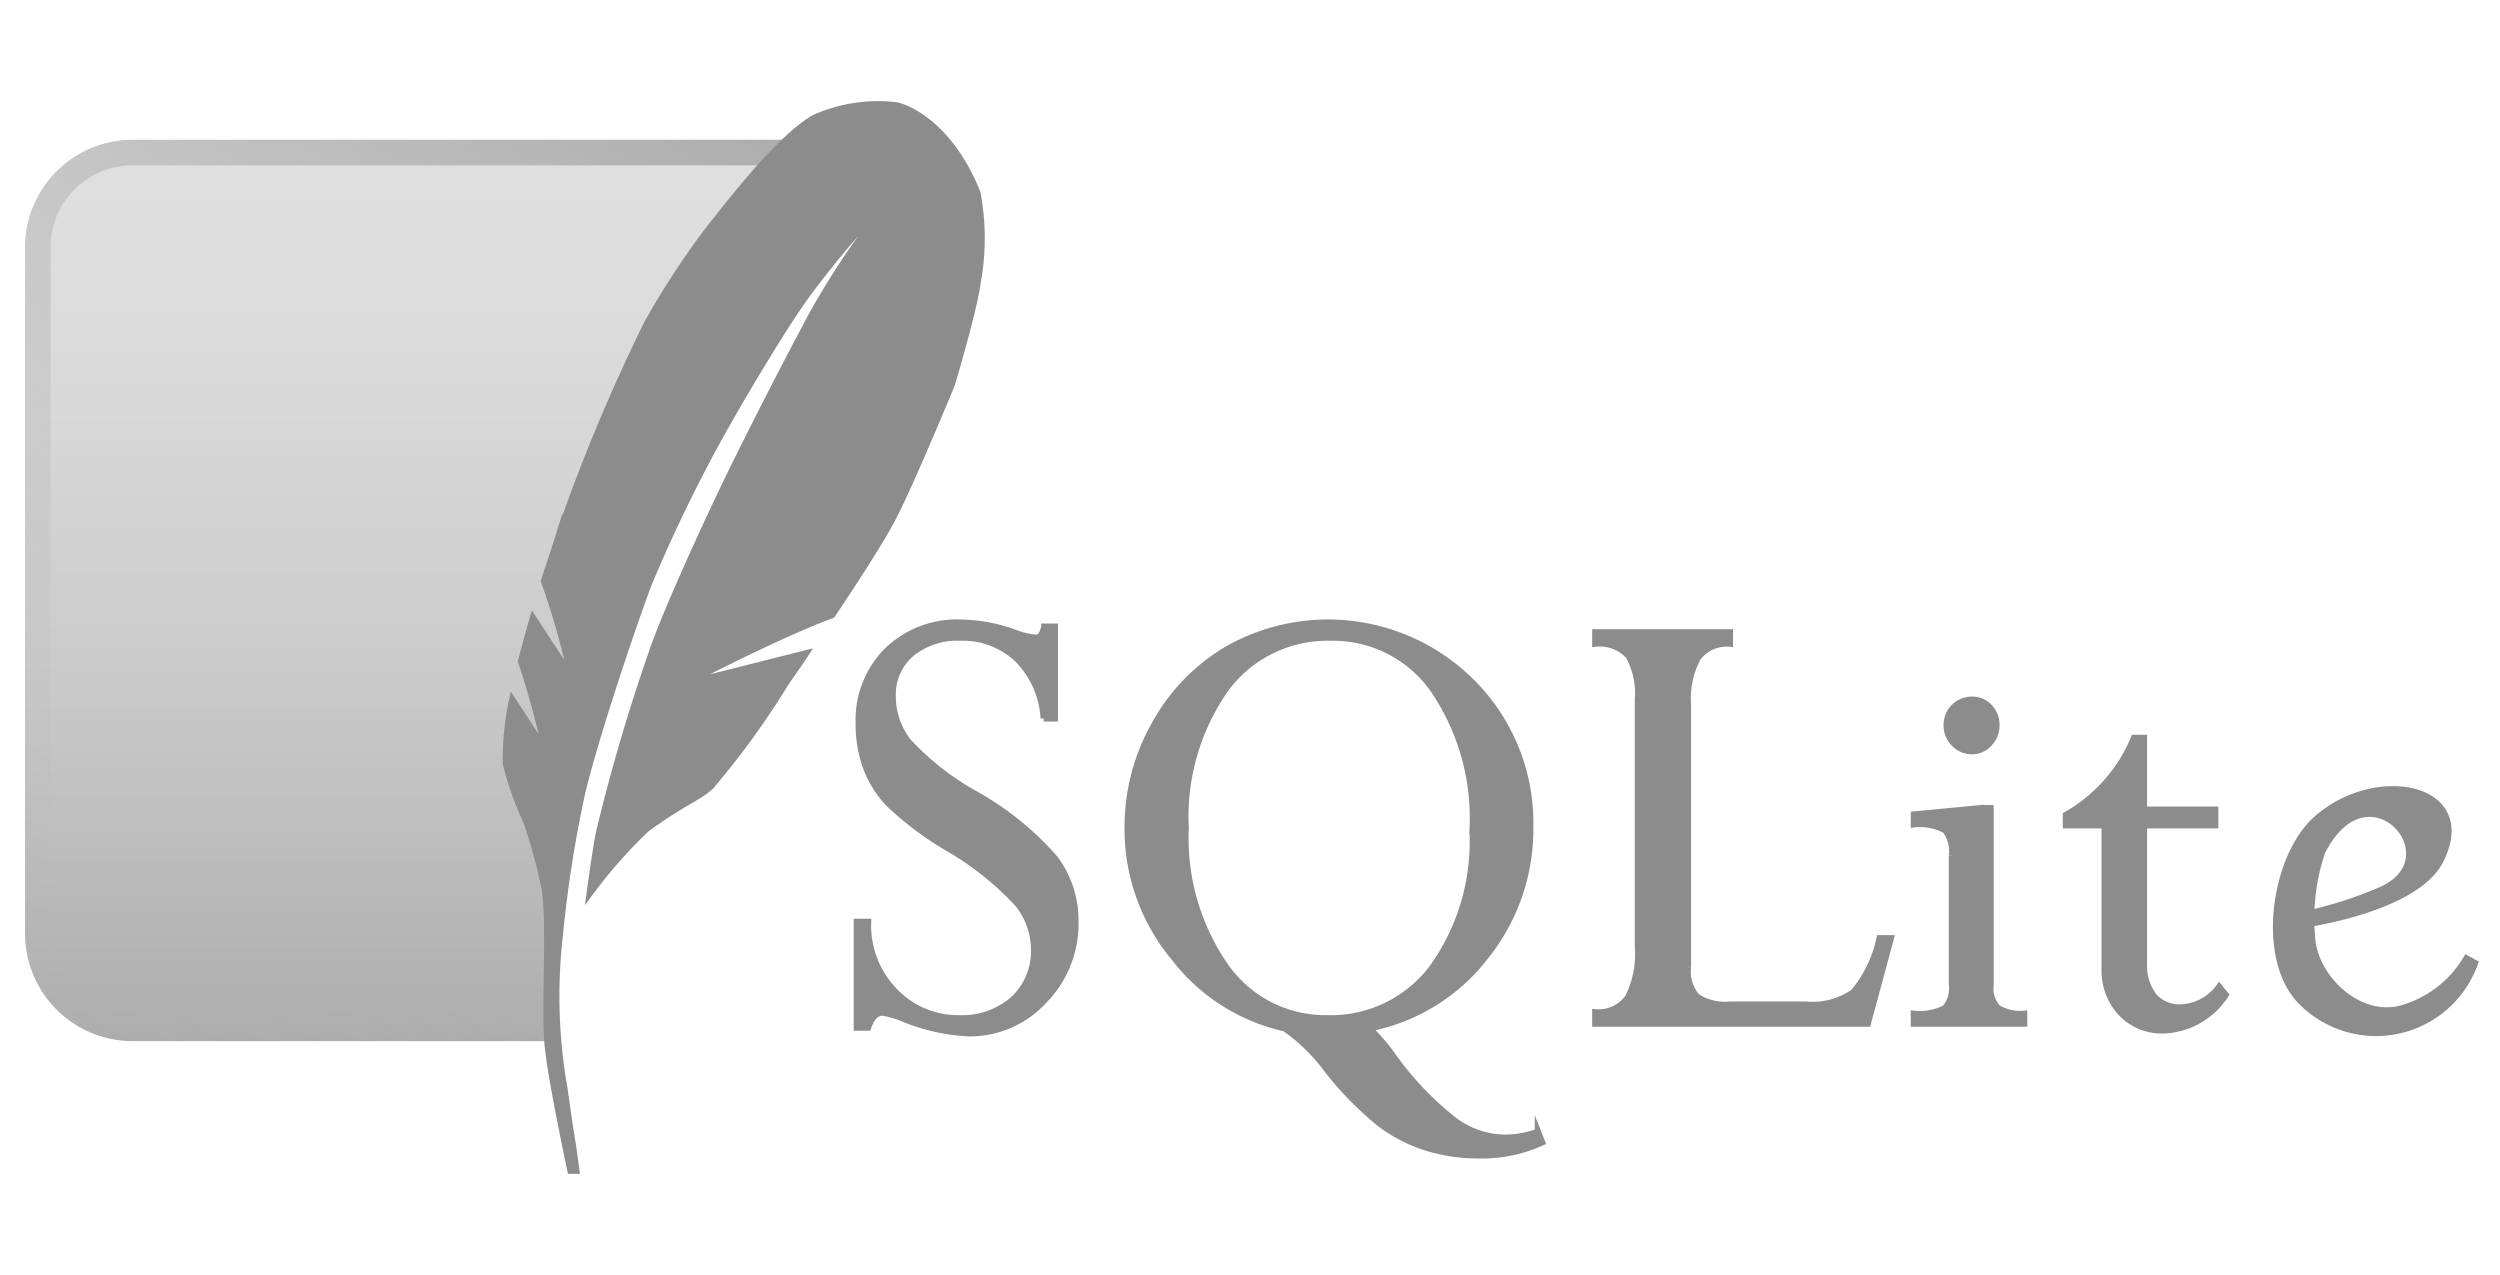
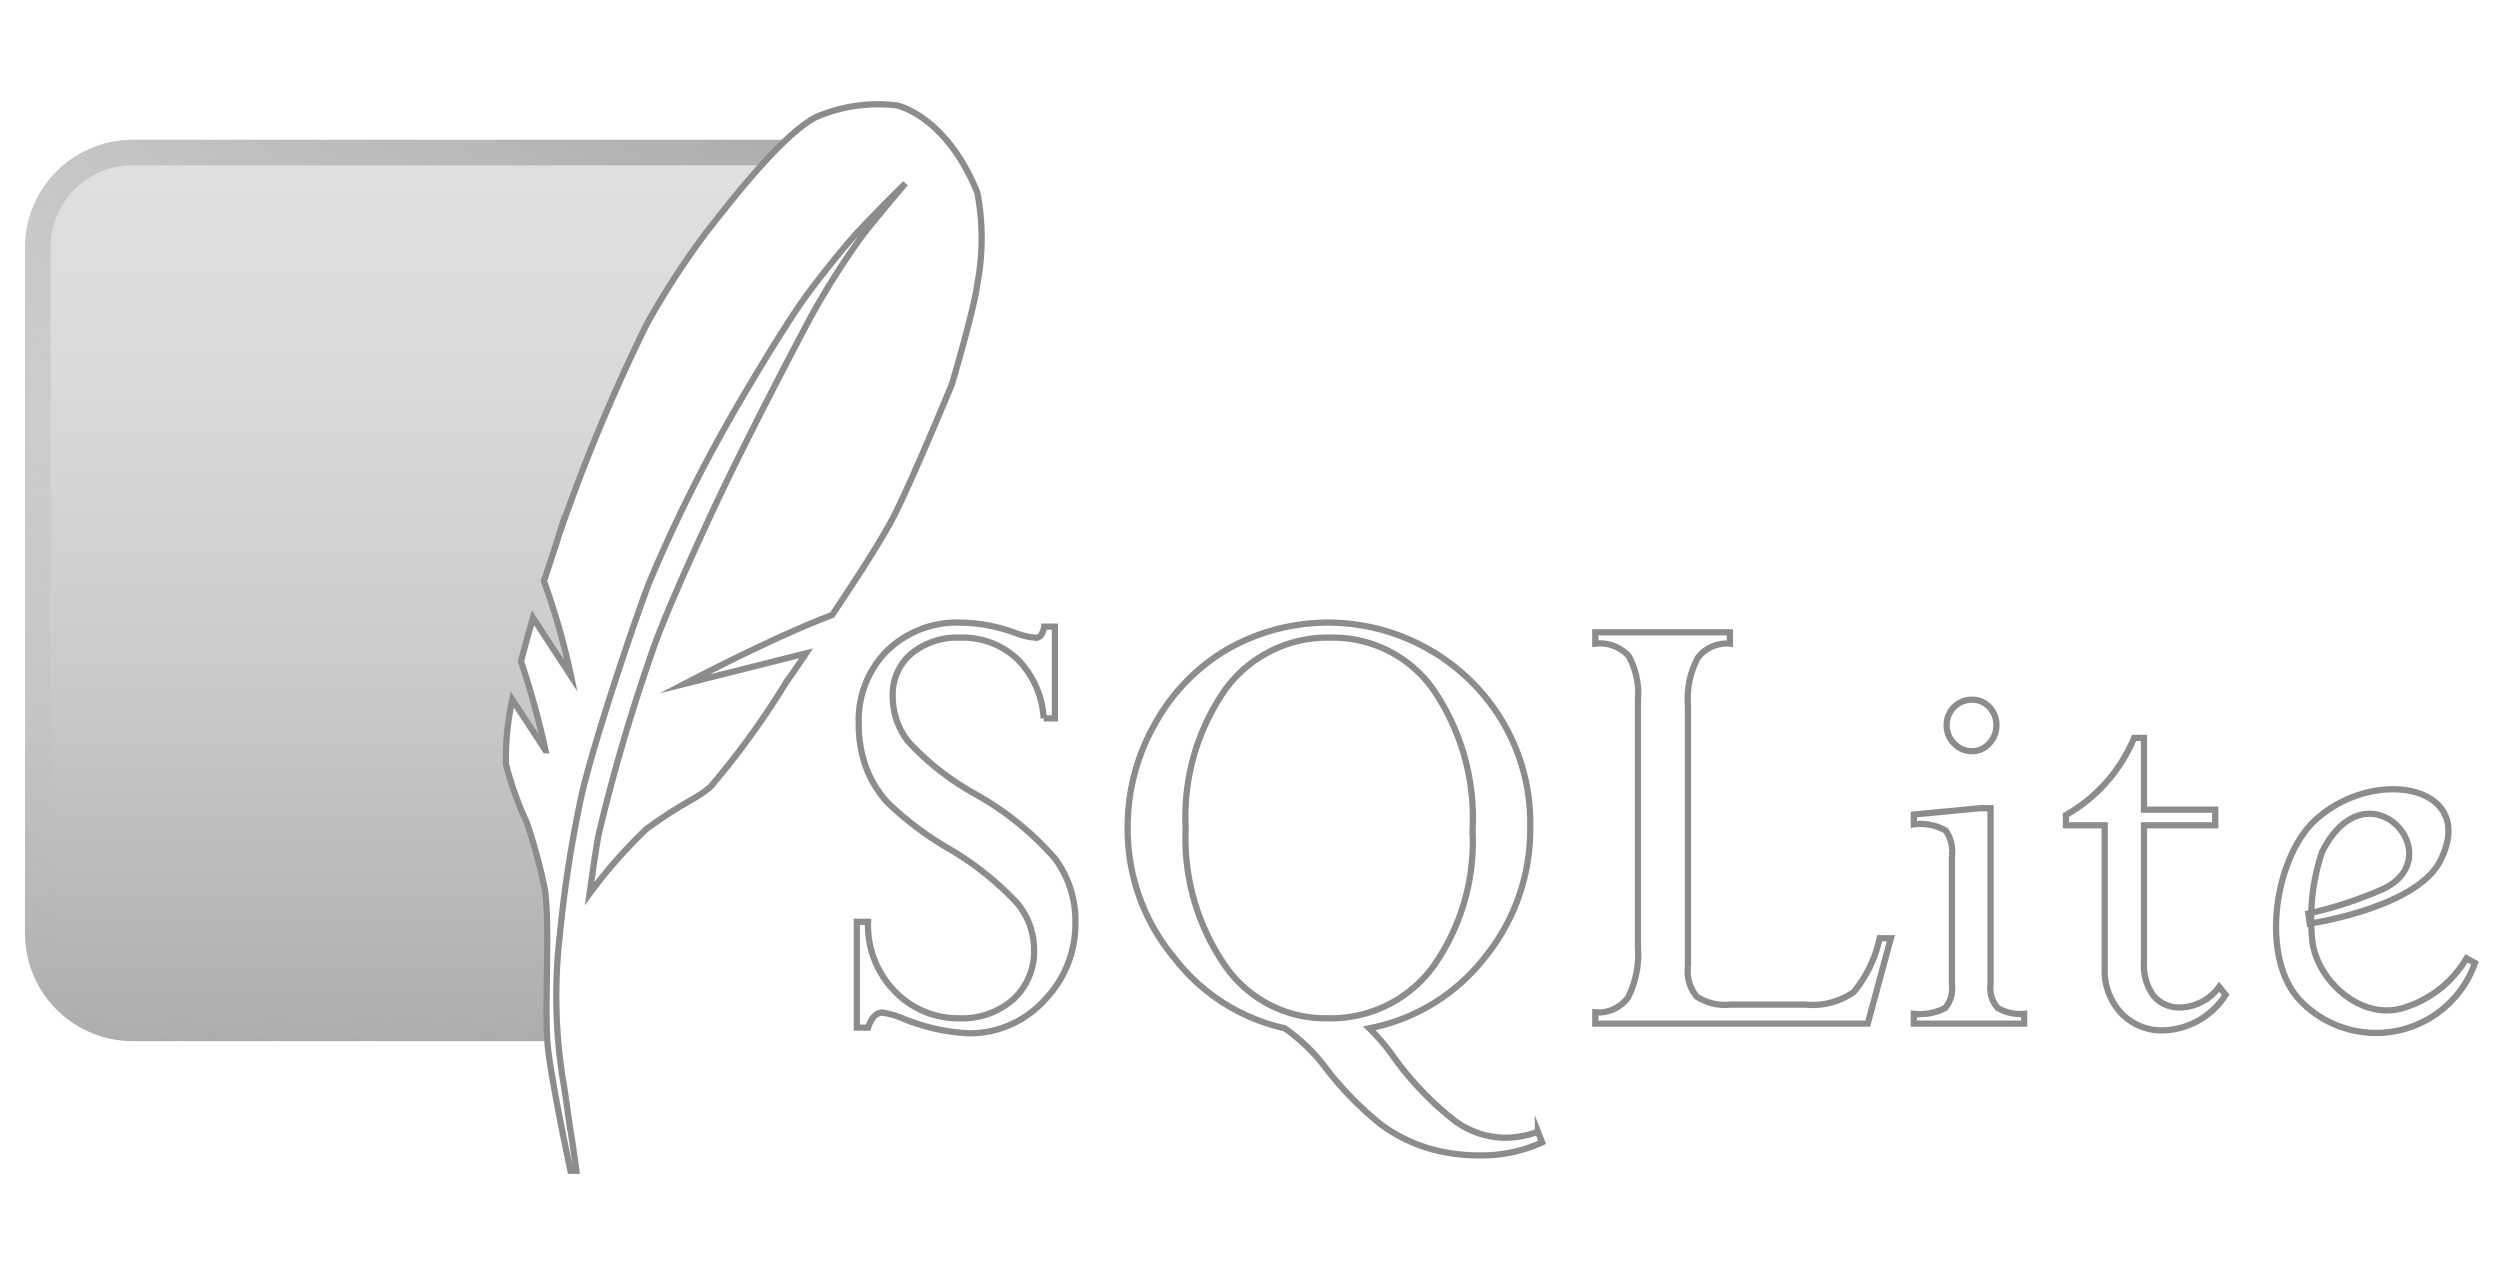
<svg xmlns="http://www.w3.org/2000/svg" width="100" height="51" fill="none">
  <path d="M31.489 5.592c-.327.306-.664.653-.99 1.02-.858.96-1.685 2.022-2.216 2.696a33.056 33.056 0 0 0-2.359 3.635 72.24 72.24 0 0 0-3.512 8.424c-.164.52-.378 1.164-.613 1.879.447 1.24.809 2.509 1.082 3.798l-1.521-2.328a85.494 85.494 0 0 0-.48 1.736c.392 1.169.719 2.359.98 3.563l-1.327-2.031c-.184.845-.27 1.708-.255 2.573.2.8.477 1.58.827 2.328.304.888.55 1.795.735 2.716.163 1.215.05 3.4.061 5.023 0 .378.01.735.03 1.021H5.31A4.31 4.31 0 0 1 1 37.336V9.902a4.31 4.31 0 0 1 4.309-4.31h26.18Z" fill="url(#a)" />
  <path d="M31.489 5.592H5.309A4.31 4.31 0 0 0 1 9.9v27.436a4.31 4.31 0 0 0 4.309 4.308h16.623c-.02-.286-.03-.643-.03-1.02H5.308a3.286 3.286 0 0 1-3.288-3.288V9.9A3.286 3.286 0 0 1 5.31 6.613h25.19c.326-.368.663-.715.99-1.021Z" fill="url(#b)" />
-   <path d="M39.096 7.712a9.838 9.838 0 0 1 0 3.636c-.13 1.03-1.021 4.022-1.021 4.022s-1.716 4.166-2.43 5.484c-.521.96-1.45 2.389-2.36 3.747-2.246.837-5.656 2.624-5.911 2.757l4.87-1.226c-.296.45-.572.838-.806 1.175a32.726 32.726 0 0 1-3.002 4.145c-.5.47-1.084.617-2.578 1.707a19.605 19.605 0 0 0-2.272 2.582s.248-1.837.377-2.44a74.426 74.426 0 0 1 2.257-7.608c.674-1.817 2.297-5.33 3.155-7.065a219.105 219.105 0 0 1 3.063-5.963 31.792 31.792 0 0 1 2.002-3.166c.357-.49 1.409-1.725 1.776-2.164a72.978 72.978 0 0 0-1.95 1.99c-.613.685-1.695 2.033-2.216 2.788-.888 1.277-2.47 3.931-3.226 5.3a60.294 60.294 0 0 0-2.88 5.952c-.765 2.043-2.142 6.2-2.654 8.322a48.79 48.79 0 0 0-.899 5.738 21.236 21.236 0 0 0 .126 5.767c.1.543.228 1.602.323 2.147.065.37.215 1.49.215 1.49h-.235s-.817-3.808-.92-5.105c-.121-1.532.103-4.605-.101-6.126-.185-.92-.431-1.828-.735-2.716a12.902 12.902 0 0 1-.828-2.328c-.014-.865.072-1.728.256-2.573l1.327 2.031a33.794 33.794 0 0 0-.98-3.563 86.15 86.15 0 0 1 .48-1.736l1.521 2.328a28.884 28.884 0 0 0-1.082-3.798c.235-.715.45-1.358.613-1.879a72.221 72.221 0 0 1 3.512-8.424 33.051 33.051 0 0 1 2.359-3.635c.98-1.245 2.96-3.818 4.34-4.594a6.232 6.232 0 0 1 3.288-.495c.593.14 2.186.91 3.226 3.496ZM41.773 25.065h.423v3.67h-.449a3.644 3.644 0 0 0-1.057-2.375 3.184 3.184 0 0 0-2.276-.854 2.898 2.898 0 0 0-1.961.64 2.14 2.14 0 0 0-.744 1.708 2.917 2.917 0 0 0 .615 1.801 10.64 10.64 0 0 0 2.667 2.096c1.21.671 2.295 1.547 3.205 2.589.545.731.834 1.622.82 2.534a4.386 4.386 0 0 1-1.254 3.15 4.037 4.037 0 0 1-3.02 1.308 7.89 7.89 0 0 1-2.612-.588 3.485 3.485 0 0 0-.832-.24c-.248 0-.44.2-.576.601h-.449v-4.23h.449a3.778 3.778 0 0 0 1.094 2.802 3.503 3.503 0 0 0 2.527 1.054 3.108 3.108 0 0 0 2.194-.762 2.625 2.625 0 0 0 .826-2.029 2.914 2.914 0 0 0-.678-1.816 12.053 12.053 0 0 0-2.835-2.238c-.85-.502-1.637-1.1-2.348-1.785a4.315 4.315 0 0 1-.87-1.435 5.022 5.022 0 0 1-.282-1.716 3.93 3.93 0 0 1 1.134-2.923 4.023 4.023 0 0 1 2.956-1.122 6.634 6.634 0 0 1 2.18.414c.246.097.505.16.769.187a.298.298 0 0 0 .243-.08c.067-.112.115-.233.141-.36ZM61.517 45.268l.167.427a5.787 5.787 0 0 1-2.5.52 7.054 7.054 0 0 1-2.14-.313 6.222 6.222 0 0 1-1.853-.96 13.438 13.438 0 0 1-2.11-2.156 7.326 7.326 0 0 0-1.691-1.655 7.675 7.675 0 0 1-4.43-2.829 8.026 8.026 0 0 1-1.853-5.204 8.323 8.323 0 0 1 1.064-4.096 7.873 7.873 0 0 1 2.884-3.01 8.143 8.143 0 0 1 9.808 1.282 7.954 7.954 0 0 1 2.346 5.824 8.109 8.109 0 0 1-1.806 5.184 7.707 7.707 0 0 1-4.63 2.85c.354.348.676.728.963 1.133.693.97 1.521 1.836 2.46 2.57a3.47 3.47 0 0 0 1.961.674 3.86 3.86 0 0 0 1.36-.24Zm-2.615-12.036a9.126 9.126 0 0 0-1.576-5.658 4.904 4.904 0 0 0-4.078-2.068 5.061 5.061 0 0 0-4.237 2.075 8.91 8.91 0 0 0-1.584 5.544 8.978 8.978 0 0 0 1.57 5.492 4.875 4.875 0 0 0 4.098 2.114 5.075 5.075 0 0 0 4.218-2.048 8.661 8.661 0 0 0 1.59-5.451ZM75.184 37.529h.449l-.923 3.416H63.812v-.454a1.447 1.447 0 0 0 1.314-.601c.31-.625.445-1.321.391-2.016v-9.857a3.144 3.144 0 0 0-.365-1.77 1.56 1.56 0 0 0-1.34-.501v-.454h5.385v.454a1.446 1.446 0 0 0-1.289.574 3.48 3.48 0 0 0-.39 1.894v10.462a1.571 1.571 0 0 0 .352 1.188c.4.259.878.372 1.352.32h2.988a2.892 2.892 0 0 0 1.936-.5 4.975 4.975 0 0 0 1.038-2.155ZM79.234 32.327h.388v7.066a1.152 1.152 0 0 0 .29.926c.318.187.687.268 1.054.233v.393h-4.412v-.393a2.22 2.22 0 0 0 1.246-.227 1.19 1.19 0 0 0 .277-.934v-5.164a1.427 1.427 0 0 0-.255-1.009c-.386-.214-.83-.3-1.268-.244v-.393l2.68-.255Zm-.356-4.339a.926.926 0 0 1 .695.295 1.006 1.006 0 0 1 .283.723c.004.274-.1.538-.29.735a.915.915 0 0 1-.688.306.959.959 0 0 1-.711-.306 1.014 1.014 0 0 1-.3-.735 1.005 1.005 0 0 1 1.01-1.018ZM85.363 29.516h.396v2.871h2.85v.625h-2.85v5.497c-.03.472.106.941.385 1.324a1.344 1.344 0 0 0 1.096.465 1.985 1.985 0 0 0 1.527-.825l.26.318a3.08 3.08 0 0 1-2.477 1.424 2.242 2.242 0 0 1-1.707-.694 2.497 2.497 0 0 1-.656-1.789v-5.72h-1.55V32.6a6.313 6.313 0 0 0 2.726-3.084ZM96.008 40.352c-1.634.4-3.277-1.126-3.506-2.64a8.362 8.362 0 0 1 .383-3.638c1.86-3.689 5.325.325 2.276 1.557-.913.39-1.86.695-2.829.91l.057.404s4.261-.627 5.219-2.51c1.525-3-2.598-3.801-4.975-1.651-1.687 1.525-2.28 5.65-.545 7.32A4.2 4.2 0 0 0 99 38.52l-.34-.186a4.406 4.406 0 0 1-2.651 2.018Z" fill="#8C8C8C" />
  <path d="M39.096 7.712a9.838 9.838 0 0 1 0 3.636c-.13 1.03-1.021 4.022-1.021 4.022s-1.716 4.166-2.43 5.484c-.521.96-1.45 2.389-2.36 3.747-2.246.837-5.656 2.624-5.911 2.757l4.87-1.226c-.296.45-.572.838-.806 1.175a32.726 32.726 0 0 1-3.002 4.145c-.5.47-1.084.617-2.578 1.707a19.605 19.605 0 0 0-2.272 2.582s.248-1.837.377-2.44a74.426 74.426 0 0 1 2.257-7.608c.674-1.817 2.297-5.33 3.155-7.065a219.105 219.105 0 0 1 3.063-5.963 31.792 31.792 0 0 1 2.002-3.166c.357-.49 1.409-1.725 1.776-2.164a72.978 72.978 0 0 0-1.95 1.99c-.613.685-1.695 2.033-2.216 2.788-.888 1.277-2.47 3.931-3.226 5.3a60.294 60.294 0 0 0-2.88 5.952c-.765 2.043-2.142 6.2-2.654 8.322a48.79 48.79 0 0 0-.899 5.738 21.236 21.236 0 0 0 .126 5.767c.1.543.228 1.602.323 2.147.065.37.215 1.49.215 1.49h-.235s-.817-3.808-.92-5.105c-.121-1.532.103-4.605-.101-6.126-.185-.92-.431-1.828-.735-2.716a12.902 12.902 0 0 1-.828-2.328c-.014-.865.072-1.728.256-2.573l1.327 2.031a33.794 33.794 0 0 0-.98-3.563 86.15 86.15 0 0 1 .48-1.736l1.521 2.328a28.884 28.884 0 0 0-1.082-3.798c.235-.715.45-1.358.613-1.879a72.221 72.221 0 0 1 3.512-8.424 33.051 33.051 0 0 1 2.359-3.635c.98-1.245 2.96-3.818 4.34-4.594a6.232 6.232 0 0 1 3.288-.495c.593.14 2.186.91 3.226 3.496ZM41.773 25.065h.423v3.67h-.449a3.644 3.644 0 0 0-1.057-2.375 3.184 3.184 0 0 0-2.276-.854 2.898 2.898 0 0 0-1.961.64 2.14 2.14 0 0 0-.744 1.708 2.917 2.917 0 0 0 .615 1.801 10.64 10.64 0 0 0 2.667 2.096c1.21.671 2.295 1.547 3.205 2.589.545.731.834 1.622.82 2.534a4.386 4.386 0 0 1-1.254 3.15 4.037 4.037 0 0 1-3.02 1.308 7.89 7.89 0 0 1-2.612-.588 3.485 3.485 0 0 0-.832-.24c-.248 0-.44.2-.576.601h-.449v-4.23h.449a3.778 3.778 0 0 0 1.094 2.802 3.503 3.503 0 0 0 2.527 1.054 3.108 3.108 0 0 0 2.194-.762 2.625 2.625 0 0 0 .826-2.029 2.914 2.914 0 0 0-.678-1.816 12.053 12.053 0 0 0-2.835-2.238c-.85-.502-1.637-1.1-2.348-1.785a4.315 4.315 0 0 1-.87-1.435 5.022 5.022 0 0 1-.282-1.716 3.93 3.93 0 0 1 1.134-2.923 4.023 4.023 0 0 1 2.956-1.122 6.634 6.634 0 0 1 2.18.414c.246.097.505.16.769.187a.298.298 0 0 0 .243-.08c.067-.112.115-.233.141-.36ZM61.517 45.268l.167.427a5.787 5.787 0 0 1-2.5.52 7.054 7.054 0 0 1-2.14-.313 6.222 6.222 0 0 1-1.853-.96 13.438 13.438 0 0 1-2.11-2.156 7.326 7.326 0 0 0-1.691-1.655 7.675 7.675 0 0 1-4.43-2.829 8.026 8.026 0 0 1-1.853-5.204 8.323 8.323 0 0 1 1.064-4.096 7.873 7.873 0 0 1 2.884-3.01 8.143 8.143 0 0 1 9.808 1.282 7.954 7.954 0 0 1 2.346 5.824 8.109 8.109 0 0 1-1.806 5.184 7.707 7.707 0 0 1-4.63 2.85c.354.348.676.728.963 1.133.693.97 1.521 1.836 2.46 2.57a3.47 3.47 0 0 0 1.961.674 3.86 3.86 0 0 0 1.36-.24Zm-2.615-12.036a9.126 9.126 0 0 0-1.576-5.658 4.904 4.904 0 0 0-4.078-2.068 5.061 5.061 0 0 0-4.237 2.075 8.91 8.91 0 0 0-1.584 5.544 8.978 8.978 0 0 0 1.57 5.492 4.875 4.875 0 0 0 4.098 2.114 5.075 5.075 0 0 0 4.218-2.048 8.661 8.661 0 0 0 1.59-5.451ZM75.184 37.529h.449l-.923 3.416H63.812v-.454a1.447 1.447 0 0 0 1.314-.601c.31-.625.445-1.321.391-2.016v-9.857a3.144 3.144 0 0 0-.365-1.77 1.56 1.56 0 0 0-1.34-.501v-.454h5.385v.454a1.446 1.446 0 0 0-1.289.574 3.48 3.48 0 0 0-.39 1.894v10.462a1.571 1.571 0 0 0 .352 1.188c.4.259.878.372 1.352.32h2.988a2.892 2.892 0 0 0 1.936-.5 4.975 4.975 0 0 0 1.038-2.155ZM79.234 32.327h.388v7.066a1.152 1.152 0 0 0 .29.926c.318.187.687.268 1.054.233v.393h-4.412v-.393a2.22 2.22 0 0 0 1.246-.227 1.19 1.19 0 0 0 .277-.934v-5.164a1.427 1.427 0 0 0-.255-1.009c-.386-.214-.83-.3-1.268-.244v-.393l2.68-.255Zm-.356-4.339a.926.926 0 0 1 .695.295 1.006 1.006 0 0 1 .283.723c.004.274-.1.538-.29.735a.915.915 0 0 1-.688.306.959.959 0 0 1-.711-.306 1.014 1.014 0 0 1-.3-.735 1.005 1.005 0 0 1 1.01-1.018ZM85.363 29.516h.396v2.871h2.85v.625h-2.85v5.497c-.03.472.106.941.385 1.324a1.344 1.344 0 0 0 1.096.465 1.985 1.985 0 0 0 1.527-.825l.26.318a3.08 3.08 0 0 1-2.477 1.424 2.242 2.242 0 0 1-1.707-.694 2.497 2.497 0 0 1-.656-1.789v-5.72h-1.55V32.6a6.313 6.313 0 0 0 2.726-3.084ZM96.008 40.352c-1.634.4-3.277-1.126-3.506-2.64a8.362 8.362 0 0 1 .383-3.638c1.86-3.689 5.325.325 2.276 1.557-.913.39-1.86.695-2.829.91l.057.404s4.261-.627 5.219-2.51c1.525-3-2.598-3.801-4.975-1.651-1.687 1.525-2.28 5.65-.545 7.32A4.2 4.2 0 0 0 99 38.52l-.34-.186a4.406 4.406 0 0 1-2.651 2.018Z" stroke="#8C8C8C" stroke-width=".25" stroke-miterlimit="10" />
  <defs>
    <linearGradient id="a" x1="16.244" y1="5.592" x2="16.244" y2="41.645" gradientUnits="userSpaceOnUse">
      <stop stop-color="#E0E0E0" />
      <stop offset=".258" stop-color="#DADADA" />
      <stop offset=".595" stop-color="#CACACA" />
      <stop offset=".974" stop-color="#AFAFAF" />
      <stop offset="1" stop-color="#ADADAD" />
    </linearGradient>
    <linearGradient id="b" x1="24.96" y1="1.822" x2="2.515" y2="40.699" gradientUnits="userSpaceOnUse">
      <stop stop-color="#ADADAD" />
      <stop offset=".145" stop-color="#ADADAD" stop-opacity=".776" />
      <stop offset=".348" stop-color="#ADADAD" stop-opacity=".501" />
      <stop offset=".542" stop-color="#ADADAD" stop-opacity=".284" />
      <stop offset=".721" stop-color="#ADADAD" stop-opacity=".128" />
      <stop offset=".879" stop-color="#ADADAD" stop-opacity=".033" />
      <stop offset="1" stop-color="#ADADAD" stop-opacity="0" />
    </linearGradient>
  </defs>
</svg>